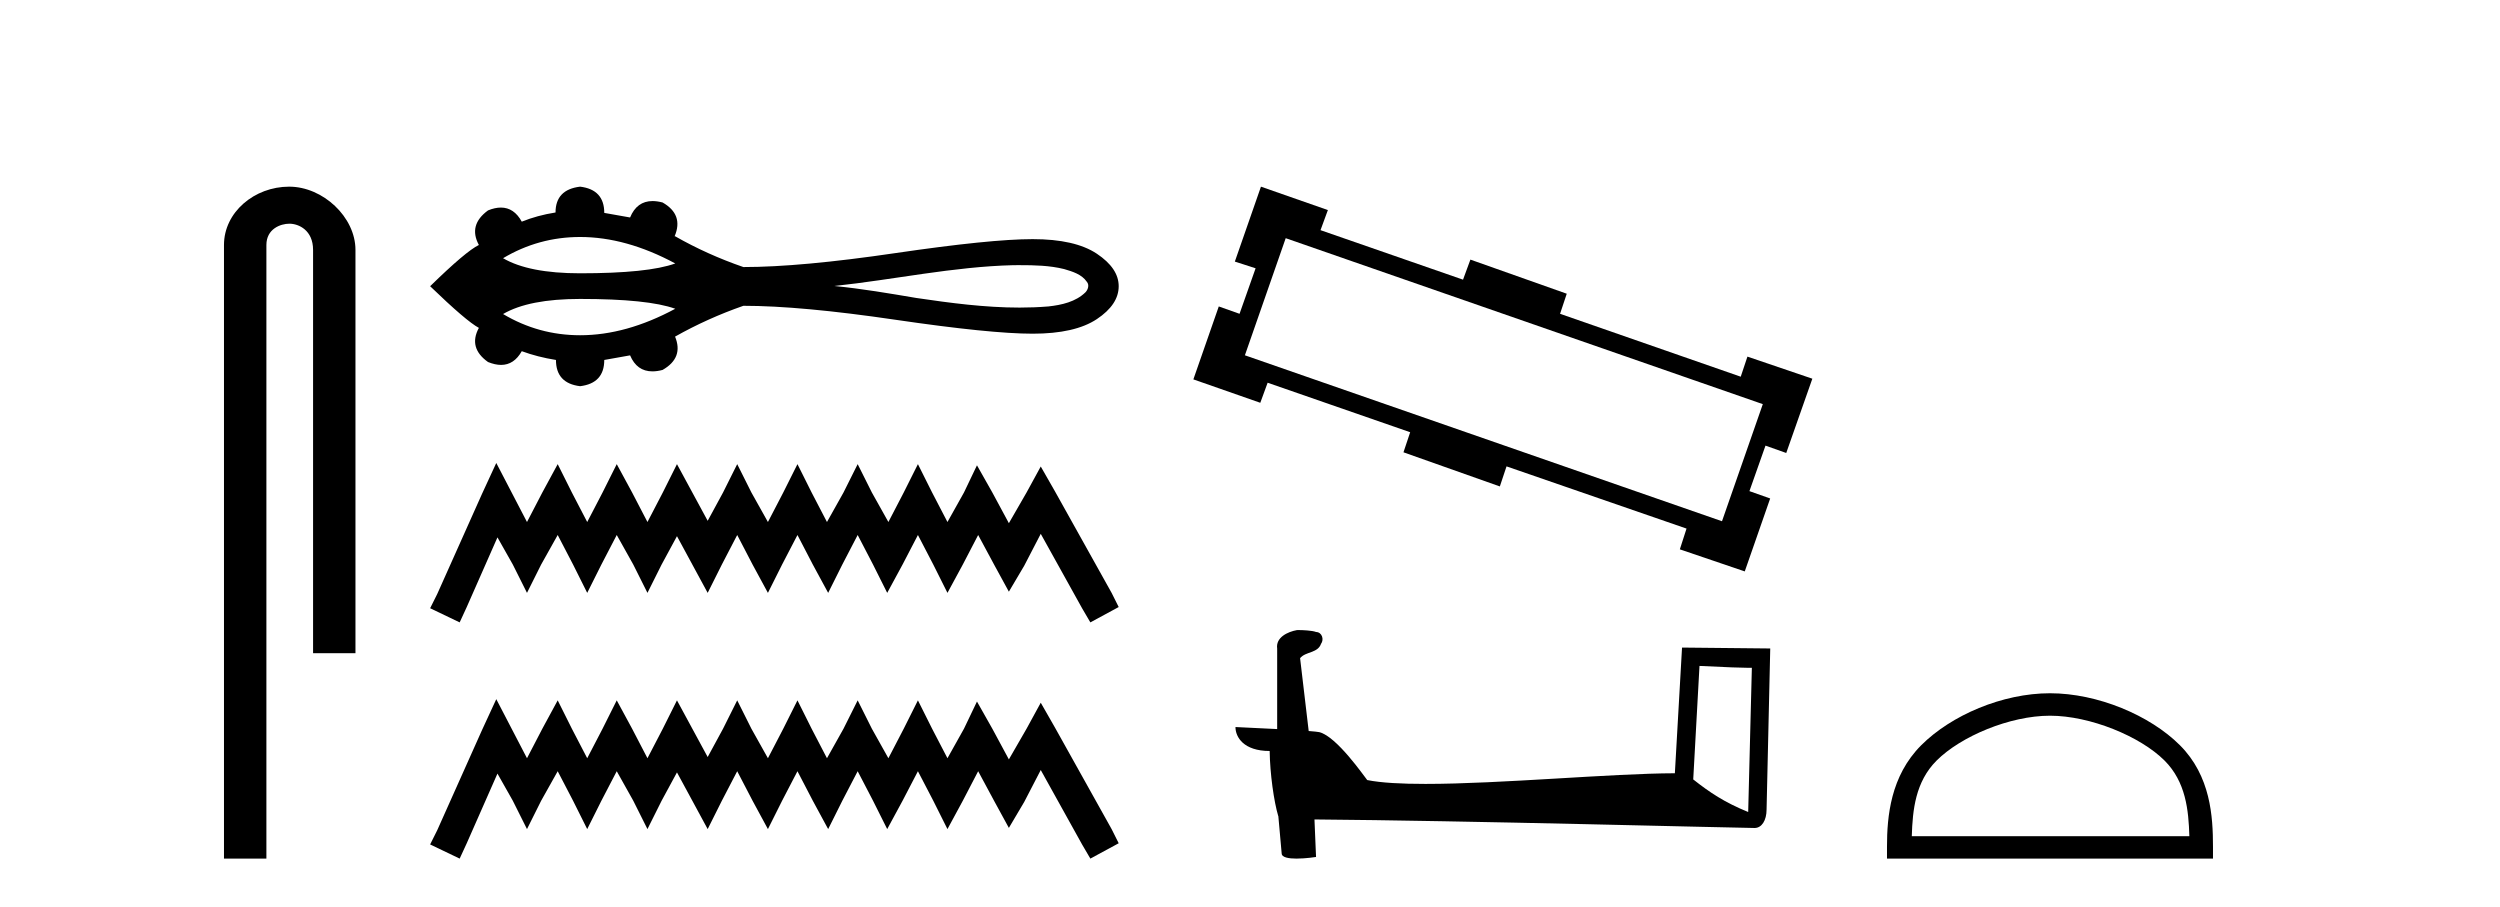
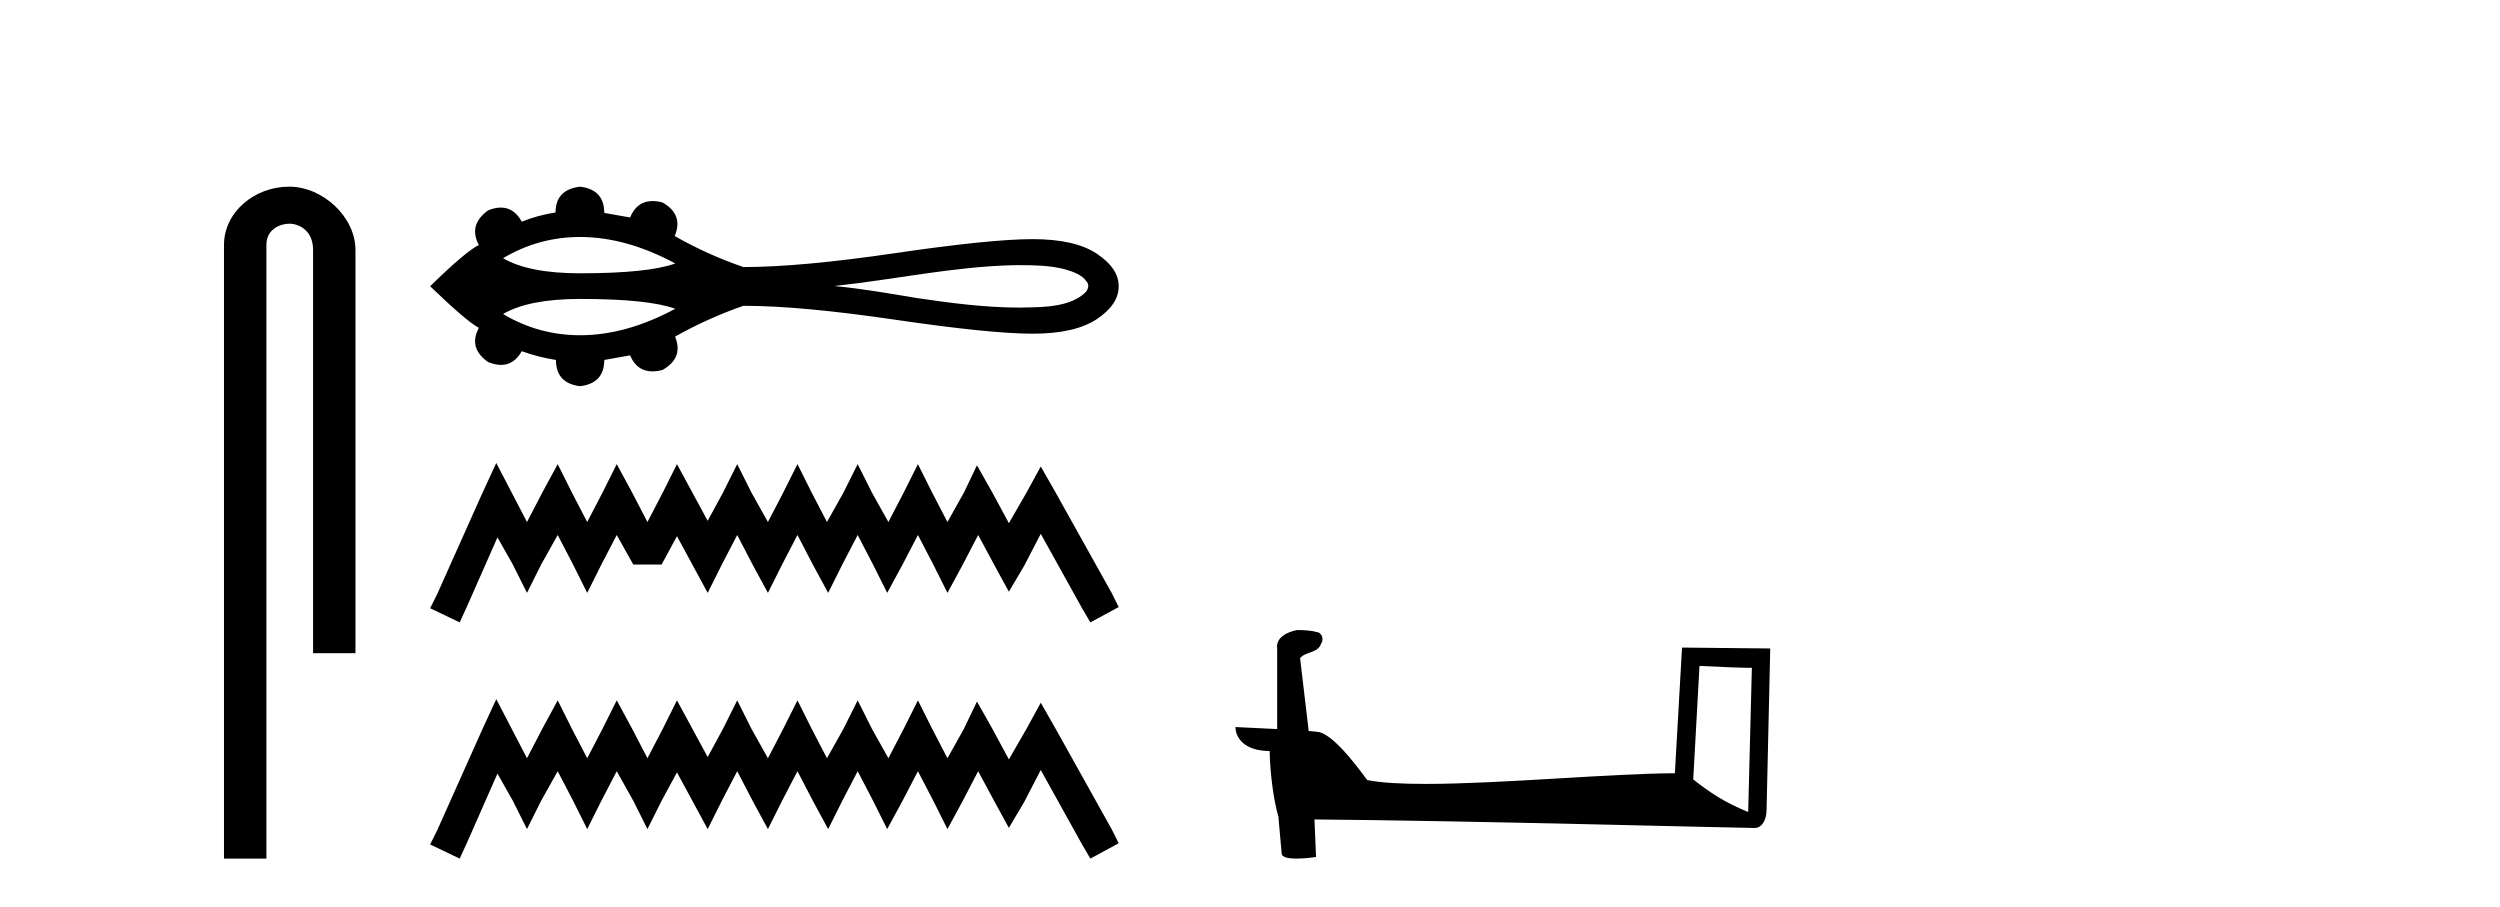
<svg xmlns="http://www.w3.org/2000/svg" width="113.0" height="41.0">
  <path d="M 13.069 8.437 C 11.5 8.437 10.124 9.591 10.124 11.072 L 10.124 38.809 L 12.041 38.809 L 12.041 11.072 C 12.041 10.346 12.68 10.111 13.081 10.111 C 13.502 10.111 14.151 10.406 14.151 11.296 L 14.151 29.526 L 16.067 29.526 L 16.067 11.296 C 16.067 9.813 14.598 8.437 13.069 8.437 Z" style="fill:#000000;stroke:none" />
  <path d="M 26.221 10.712 C 27.607 10.712 29.04 11.111 30.522 11.908 C 29.703 12.205 28.27 12.353 26.221 12.353 C 24.678 12.353 23.517 12.126 22.738 11.671 C 23.81 11.032 24.971 10.712 26.221 10.712 ZM 46.086 11.985 C 46.761 11.985 47.443 11.999 48.099 12.162 C 48.475 12.273 48.895 12.397 49.126 12.739 C 49.247 12.879 49.179 13.087 49.067 13.208 C 48.625 13.644 47.986 13.785 47.389 13.851 C 46.954 13.887 46.52 13.903 46.086 13.903 C 44.522 13.903 42.961 13.696 41.417 13.468 C 40.186 13.26 38.954 13.049 37.712 12.927 C 40.412 12.64 43.082 12.053 45.805 11.986 C 45.898 11.986 45.992 11.985 46.086 11.985 ZM 26.221 13.512 C 28.27 13.512 29.703 13.66 30.522 13.956 C 29.04 14.754 27.607 15.153 26.221 15.153 C 24.971 15.153 23.81 14.833 22.738 14.194 C 23.517 13.739 24.678 13.512 26.221 13.512 ZM 26.221 8.437 C 25.48 8.525 25.11 8.914 25.11 9.604 C 24.557 9.692 24.049 9.83 23.584 10.019 C 23.351 9.594 23.036 9.382 22.64 9.382 C 22.463 9.382 22.269 9.424 22.059 9.51 C 21.457 9.949 21.319 10.47 21.645 11.073 C 21.256 11.261 20.522 11.882 19.442 12.937 C 20.534 13.991 21.268 14.619 21.645 14.82 C 21.319 15.422 21.457 15.937 22.059 16.364 C 22.272 16.45 22.469 16.494 22.648 16.494 C 23.04 16.494 23.352 16.287 23.584 15.874 C 24.061 16.05 24.576 16.182 25.129 16.27 C 25.129 16.973 25.493 17.368 26.221 17.456 C 26.949 17.368 27.313 16.973 27.313 16.27 L 28.48 16.062 C 28.683 16.545 29.019 16.786 29.489 16.786 C 29.63 16.786 29.783 16.765 29.948 16.721 C 30.588 16.357 30.777 15.855 30.513 15.215 C 31.492 14.663 32.521 14.199 33.601 13.822 C 35.321 13.822 37.612 14.032 40.473 14.453 C 43.335 14.873 45.403 15.083 46.677 15.083 C 47.951 15.083 48.918 14.863 49.577 14.424 C 50.236 13.985 50.565 13.489 50.565 12.937 C 50.565 12.397 50.236 11.908 49.577 11.468 C 48.918 11.029 47.951 10.809 46.677 10.809 C 45.403 10.809 43.335 11.02 40.473 11.44 C 37.612 11.861 35.321 12.071 33.601 12.071 C 32.509 11.694 31.48 11.23 30.513 10.678 L 30.494 10.678 C 30.77 10.025 30.588 9.516 29.948 9.152 C 29.786 9.11 29.635 9.088 29.495 9.088 C 29.022 9.088 28.683 9.336 28.48 9.83 L 27.313 9.623 C 27.313 8.92 26.949 8.525 26.221 8.437 Z" style="fill:#000000;stroke:none" />
-   <path d="M 22.432 20.926 L 21.791 22.314 L 19.762 26.851 L 19.442 27.492 L 20.777 28.132 L 21.097 27.438 L 22.485 24.289 L 23.179 25.517 L 23.82 26.798 L 24.46 25.517 L 25.208 24.182 L 25.902 25.517 L 26.542 26.798 L 27.183 25.517 L 27.877 24.182 L 28.624 25.517 L 29.265 26.798 L 29.905 25.517 L 30.599 24.235 L 31.293 25.517 L 31.987 26.798 L 32.628 25.517 L 33.322 24.182 L 34.016 25.517 L 34.71 26.798 L 35.351 25.517 L 36.045 24.182 L 36.739 25.517 L 37.433 26.798 L 38.073 25.517 L 38.767 24.182 L 39.461 25.517 L 40.102 26.798 L 40.796 25.517 L 41.49 24.182 L 42.184 25.517 L 42.825 26.798 L 43.519 25.517 L 44.213 24.182 L 44.96 25.57 L 45.601 26.744 L 46.295 25.57 L 47.042 24.129 L 48.91 27.492 L 49.284 28.132 L 50.565 27.438 L 50.245 26.798 L 47.683 22.207 L 47.042 21.086 L 46.401 22.26 L 45.601 23.648 L 44.853 22.26 L 44.159 21.032 L 43.572 22.26 L 42.825 23.595 L 42.131 22.26 L 41.49 20.979 L 40.849 22.26 L 40.155 23.595 L 39.408 22.26 L 38.767 20.979 L 38.127 22.26 L 37.379 23.595 L 36.685 22.26 L 36.045 20.979 L 35.404 22.26 L 34.71 23.595 L 33.963 22.26 L 33.322 20.979 L 32.682 22.26 L 31.987 23.541 L 31.293 22.26 L 30.599 20.979 L 29.959 22.26 L 29.265 23.595 L 28.571 22.26 L 27.877 20.979 L 27.236 22.26 L 26.542 23.595 L 25.848 22.26 L 25.208 20.979 L 24.514 22.26 L 23.82 23.595 L 23.126 22.26 L 22.432 20.926 Z" style="fill:#000000;stroke:none" />
+   <path d="M 22.432 20.926 L 21.791 22.314 L 19.762 26.851 L 19.442 27.492 L 20.777 28.132 L 21.097 27.438 L 22.485 24.289 L 23.179 25.517 L 23.82 26.798 L 24.46 25.517 L 25.208 24.182 L 25.902 25.517 L 26.542 26.798 L 27.183 25.517 L 27.877 24.182 L 28.624 25.517 L 29.905 25.517 L 30.599 24.235 L 31.293 25.517 L 31.987 26.798 L 32.628 25.517 L 33.322 24.182 L 34.016 25.517 L 34.71 26.798 L 35.351 25.517 L 36.045 24.182 L 36.739 25.517 L 37.433 26.798 L 38.073 25.517 L 38.767 24.182 L 39.461 25.517 L 40.102 26.798 L 40.796 25.517 L 41.49 24.182 L 42.184 25.517 L 42.825 26.798 L 43.519 25.517 L 44.213 24.182 L 44.96 25.57 L 45.601 26.744 L 46.295 25.57 L 47.042 24.129 L 48.91 27.492 L 49.284 28.132 L 50.565 27.438 L 50.245 26.798 L 47.683 22.207 L 47.042 21.086 L 46.401 22.26 L 45.601 23.648 L 44.853 22.26 L 44.159 21.032 L 43.572 22.26 L 42.825 23.595 L 42.131 22.26 L 41.49 20.979 L 40.849 22.26 L 40.155 23.595 L 39.408 22.26 L 38.767 20.979 L 38.127 22.26 L 37.379 23.595 L 36.685 22.26 L 36.045 20.979 L 35.404 22.26 L 34.71 23.595 L 33.963 22.26 L 33.322 20.979 L 32.682 22.26 L 31.987 23.541 L 31.293 22.26 L 30.599 20.979 L 29.959 22.26 L 29.265 23.595 L 28.571 22.26 L 27.877 20.979 L 27.236 22.26 L 26.542 23.595 L 25.848 22.26 L 25.208 20.979 L 24.514 22.26 L 23.82 23.595 L 23.126 22.26 L 22.432 20.926 Z" style="fill:#000000;stroke:none" />
  <path d="M 22.432 31.602 L 21.791 32.99 L 19.762 37.528 L 19.442 38.169 L 20.777 38.809 L 21.097 38.115 L 22.485 34.966 L 23.179 36.193 L 23.82 37.475 L 24.46 36.193 L 25.208 34.859 L 25.902 36.193 L 26.542 37.475 L 27.183 36.193 L 27.877 34.859 L 28.624 36.193 L 29.265 37.475 L 29.905 36.193 L 30.599 34.912 L 31.293 36.193 L 31.987 37.475 L 32.628 36.193 L 33.322 34.859 L 34.016 36.193 L 34.71 37.475 L 35.351 36.193 L 36.045 34.859 L 36.739 36.193 L 37.433 37.475 L 38.073 36.193 L 38.767 34.859 L 39.461 36.193 L 40.102 37.475 L 40.796 36.193 L 41.49 34.859 L 42.184 36.193 L 42.825 37.475 L 43.519 36.193 L 44.213 34.859 L 44.96 36.247 L 45.601 37.421 L 46.295 36.247 L 47.042 34.805 L 48.91 38.169 L 49.284 38.809 L 50.565 38.115 L 50.245 37.475 L 47.683 32.884 L 47.042 31.763 L 46.401 32.937 L 45.601 34.325 L 44.853 32.937 L 44.159 31.709 L 43.572 32.937 L 42.825 34.272 L 42.131 32.937 L 41.49 31.656 L 40.849 32.937 L 40.155 34.272 L 39.408 32.937 L 38.767 31.656 L 38.127 32.937 L 37.379 34.272 L 36.685 32.937 L 36.045 31.656 L 35.404 32.937 L 34.71 34.272 L 33.963 32.937 L 33.322 31.656 L 32.682 32.937 L 31.987 34.218 L 31.293 32.937 L 30.599 31.656 L 29.959 32.937 L 29.265 34.272 L 28.571 32.937 L 27.877 31.656 L 27.236 32.937 L 26.542 34.272 L 25.848 32.937 L 25.208 31.656 L 24.514 32.937 L 23.82 34.272 L 23.126 32.937 L 22.432 31.602 Z" style="fill:#000000;stroke:none" />
-   <path d="M 58.114 10.766 L 79.679 18.267 L 77.834 23.56 L 56.269 16.059 L 58.114 10.766 ZM 56.995 8.437 L 55.815 11.824 L 56.753 12.127 L 56.027 14.184 L 55.089 13.851 L 53.94 17.148 L 56.965 18.206 L 57.297 17.299 L 63.74 19.537 L 63.437 20.444 L 67.793 21.987 L 68.095 21.08 L 76.231 23.892 L 75.929 24.83 L 78.863 25.828 L 80.012 22.531 L 79.074 22.199 L 79.8 20.142 L 80.738 20.475 L 81.918 17.117 L 78.984 16.119 L 78.681 17.027 L 70.515 14.184 L 70.817 13.276 L 66.462 11.734 L 66.129 12.641 L 59.687 10.403 L 60.02 9.495 L 56.995 8.437 Z" style="fill:#000000;stroke:none" />
  <path d="M 76.817 30.1 C 78.065 30.161 78.755 30.186 79.05 30.186 C 79.111 30.186 79.156 30.185 79.184 30.183 L 79.184 30.183 L 79.018 36.703 C 77.947 36.266 77.286 35.824 76.534 35.23 L 76.817 30.1 ZM 58.691 28.479 C 58.656 28.479 58.63 28.48 58.618 28.481 C 58.205 28.557 57.656 28.808 57.728 29.315 C 57.728 30.528 57.728 31.741 57.728 32.954 C 56.92 32.911 56.089 32.874 55.843 32.862 L 55.843 32.862 C 55.843 33.319 56.213 33.945 57.389 33.945 C 57.402 34.976 57.583 36.239 57.776 36.884 C 57.777 36.883 57.779 36.882 57.78 36.881 L 57.931 38.571 C 57.931 38.758 58.252 38.809 58.601 38.809 C 59.022 38.809 59.485 38.735 59.485 38.735 L 59.414 37.039 L 59.414 37.039 C 66.039 37.09 78.681 37.425 79.308 37.425 C 79.632 37.425 79.849 37.078 79.849 36.594 L 80.015 29.311 L 76.028 29.27 L 75.704 34.951 C 72.815 34.959 67.824 35.433 64.431 35.433 C 63.352 35.433 62.435 35.386 61.799 35.259 C 61.67 35.105 60.425 33.29 59.633 33.093 C 59.571 33.078 59.385 33.061 59.153 33.042 C 59.024 31.945 58.893 30.847 58.764 29.749 C 59.012 29.444 59.562 29.527 59.709 29.104 C 59.858 28.905 59.757 28.574 59.486 28.566 C 59.313 28.497 58.874 28.479 58.691 28.479 Z" style="fill:#000000;stroke:none" />
-   <path d="M 92.659 32.35 C 94.472 32.35 96.74 33.281 97.838 34.378 C 98.798 35.339 98.924 36.612 98.959 37.795 L 86.413 37.795 C 86.449 36.612 86.574 35.339 87.534 34.378 C 88.632 33.281 90.847 32.35 92.659 32.35 ZM 92.659 31.335 C 90.509 31.335 88.196 32.329 86.84 33.684 C 85.45 35.075 85.292 36.906 85.292 38.275 L 85.292 38.809 L 100.027 38.809 L 100.027 38.275 C 100.027 36.906 99.922 35.075 98.532 33.684 C 97.176 32.329 94.809 31.335 92.659 31.335 Z" style="fill:#000000;stroke:none" />
</svg>